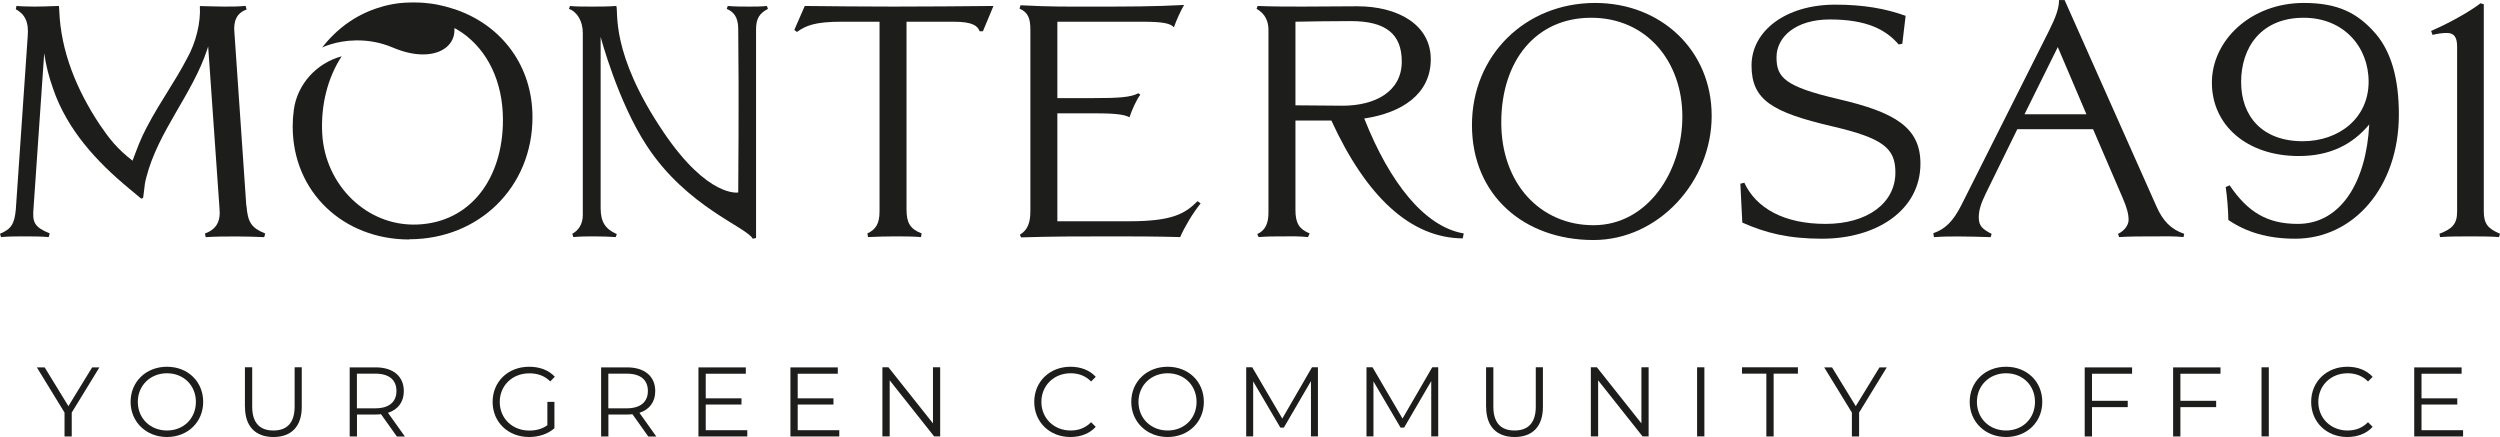
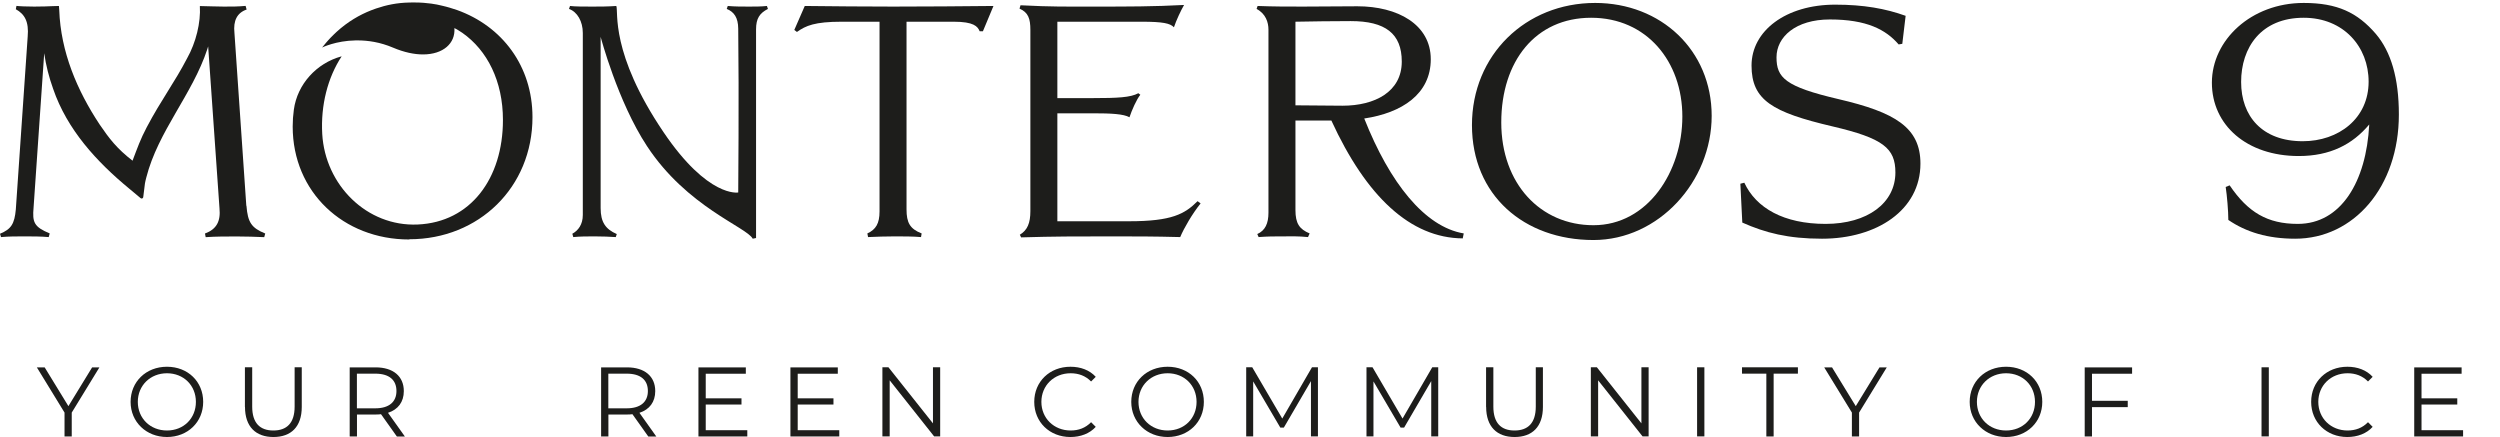
<svg xmlns="http://www.w3.org/2000/svg" viewBox="0 0 322.36 56.35">
  <g fill="#1d1d1b">
    <path d="m98.89.77c-.76.08-1.49.08-2.3.08-.93 0-1.82 0-2.75-.08l-.13.38c.93.38 1.47 1.1 1.48 2.55.11 8.74 0 21.12 0 21.12s-3.88.73-9.64-7.79c-6.91-10.22-5.78-15.54-6.08-16.26-1.1.08-2.19.08-3.08.08-1.11 0-2.25 0-2.89-.08l-.13.38c1.07.38 1.78 1.61 1.78 3.1v23.47c0 1.23-.59 2-1.35 2.42l.12.43c.94-.09 1.79-.09 2.77-.09s1.9.04 2.71.09l.13-.39c-1.44-.63-2.08-1.52-2.08-3.35v-22.08s2.19 8.33 5.97 14.08c5.16 7.87 12.88 10.46 13.64 11.95l.43-.09v-26.91c0-1.4.46-2.08 1.53-2.63z" />
    <path d="m115.23.85c-4.45 0-7-.04-11.46-.08l-1.35 3.09.34.26c1.14-.81 2.29-1.32 5.77-1.32h4.88v24.46c0 1.56-.47 2.33-1.57 2.84l.09.47c.97-.05 2.41-.09 3.43-.09 1.07 0 2.38 0 3.4.09l.08-.47c-1.52-.59-1.95-1.4-1.95-3.1v-24.2h6.07c2.6 0 3.1.6 3.36 1.23h.42l1.36-3.26c-4.97.04-7.85.08-12.87.08z" />
    <path d="m154.42 25.94c-1.65 1.65-3.31 2.59-8.82 2.59h-9.26v-13.92h4.62c2.3 0 3.91.08 4.68.51.29-.89.93-2.34 1.4-2.9l-.26-.2c-.98.55-2.71.63-5.82.63h-4.62v-9.85h10.87c2.76 0 3.69.21 4.16.72.3-.89.89-2.16 1.31-2.88-3.82.21-7.43.21-11.25.21-4.15 0-5.69.04-9.84-.17l-.13.43c1.14.5 1.4 1.31 1.4 2.75v23.35c0 1.57-.38 2.46-1.36 3.06l.17.34c4.25-.13 7.13-.13 11.42-.13 3.52 0 5.56 0 9.09.09.5-1.19 1.57-3.02 2.63-4.34z" />
    <path d="m306.35 4.37c-2.38-2.76-4.97-3.99-9.3-3.99-6.79 0-11.84 4.8-11.84 10.28s4.5 9.46 11.2 9.46c4.03 0 6.92-1.48 9.09-4.07-.38 7.39-3.65 12.82-9.21 12.82-3.91 0-6.42-1.48-8.79-4.97l-.51.21c.17 1.11.34 3.1.34 4.25 2.29 1.57 5.09 2.42 8.62 2.42 7.55 0 13.37-6.67 13.37-16.01 0-4.71-1.02-8.1-2.97-10.4zm-9.43 13.84c-5.22 0-7.94-3.22-7.94-7.64s2.55-8.28 8.07-8.28c5.14 0 8.37 3.74 8.37 8.24 0 4.75-3.87 7.68-8.5 7.68z" />
-     <path d="m320.27 27.26v-26.71l-.42-.13c-.93.73-3.35 2.25-6.37 3.57l.18.51c.71-.17 1.27-.25 1.86-.25.98 0 1.31.63 1.31 1.78v21.27c0 1.57-.63 2.21-2.28 2.84l.08.43c1.1-.09 2.7-.09 3.95-.09 1.06 0 2.59 0 3.65.09l.13-.43c-1.49-.63-2.09-1.23-2.09-2.88z" />
    <path d="m31.76 26.53-1.53-22.29c-.17-1.57.34-2.59 1.57-3.01l-.13-.47c-.98.09-1.66.09-2.8.09-.52 0-1.06-.01-1.54-.03l-1.56-.04c.13 2.13-.5 4.7-1.64 6.73-1.63 3.14-3.33 5.34-5.21 8.9-.82 1.55-1.2 2.66-1.83 4.31-2.04-1.58-3-2.85-4.23-4.65-2.93-4.42-5.03-9.39-5.22-14.76-.01-.18-.03-.36-.04-.54-.42 0-1.18.04-1.83.06-.4.01-.86.02-1.36.02-.85 0-1.95-.04-2.29-.09l-.08.43c1.15.64 1.7 1.61 1.53 3.52l-1.53 22.29c-.17 1.87-.6 2.55-2.04 3.14l.13.43c1.02-.09 1.99-.09 3.01-.09 1.15 0 2.04 0 3.14.09l.13-.47c-2.04-.85-2.25-1.44-2.08-3.35l1.37-19.89c.22 1.57.62 3.11 1.15 4.59 1.8 5.26 5.61 9.41 9.82 12.88l1.46 1.22c.13.11.32.03.34-.13l.22-1.77c.04-.24.11-.51.17-.75 1.52-5.99 5.94-10.7 7.87-16.56.04-.12.07-.24.11-.36l1.46 20.86c.17 1.7-.38 2.72-1.87 3.27l.09.47c1.4-.09 2.59-.09 4.03-.09 1.19 0 2.33.04 3.52.09l.13-.47c-1.78-.72-2.25-1.44-2.42-3.57z" />
    <path d="m52.79 30.85c8.96 0 15.87-6.71 15.87-15.74 0-6.58-3.91-11.74-9.74-13.82-.31-.11-.62-.21-.94-.3s-.63-.18-.96-.25c-.08-.02-.17-.04-.26-.06-.36-.09-1.61-.36-3.33-.36-.1 0-.2 0-.31 0-.14 0-.28 0-.43.01-1.46.03-2.87.31-4.21.77-.21.08-.43.15-.65.24-1.47.58-2.98 1.45-4.42 2.76-.13.12-.27.24-.4.38-.13.12-.25.25-.38.38-.2.2-.38.42-.57.63-.17.2-.35.42-.53.64 0 0 1.76-.88 4.34-.92h.23c1.36 0 2.92.23 4.57.93 1.43.61 2.75.88 3.87.88 2.6 0 4.2-1.43 4.05-3.4.02.01.05.03.07.04.14.06.27.14.4.22.19.12.38.24.56.36 3.21 2.25 5.23 6.23 5.23 11.23 0 7.54-4.17 13.18-10.99 13.48-6.57.29-11.93-5.1-12.31-11.67-.21-3.7.7-7.27 2.5-10.01h-.03c-3.21.88-5.68 3.58-6.13 6.87-.1.72-.15 1.44-.15 2.18 0 8.45 6.54 14.56 15.02 14.56z" />
    <path d="m175.91 15.28c4.84-.72 8.58-3.14 8.58-7.64s-4.29-6.83-9.47-6.83c-2.21 0-4.75.04-7 .04-2.13 0-3.74 0-5.86-.08l-.13.38c1.19.63 1.53 1.74 1.53 2.67v23.61c0 1.39-.42 2.29-1.44 2.75l.17.39c1.23-.09 1.95-.09 3.14-.09s1.87-.04 3.23.09l.21-.47c-1.32-.55-1.83-1.28-1.83-3.02v-11.54h4.63c4.5 9.8 10.19 15.15 16.94 15.2l.13-.64c-5.05-.85-9.55-6.54-12.83-14.82zm-8.87-1.7v-10.78c2.47-.04 4.42-.08 7.13-.08 4.46 0 6.58 1.61 6.58 5.22 0 3.9-3.48 5.69-7.63 5.69-2.13 0-4.04-.05-6.08-.05z" />
    <path d="m205.68.38c-8.96 0-15.88 6.71-15.88 15.75s6.71 14.82 15.67 14.82c8.4 0 15.24-7.55 15.24-16.01s-6.54-14.56-15.03-14.56zm-.21 28.66c-6.84 0-11.89-5.35-11.89-13.25s4.42-13.5 11.59-13.5 11.76 5.65 11.76 12.74-4.46 14.01-11.46 14.01z" />
-     <path d="m237.06 12.78c-6.88-1.61-7.99-2.76-7.99-5.39s2.47-4.88 6.88-4.88c4.76 0 7.22 1.31 8.87 3.22l.47-.08.43-3.61c-2.59-.93-5.39-1.44-9.09-1.44-6.37 0-10.78 3.39-10.78 7.85s2.67 6.03 10.45 7.85c6.53 1.53 8.1 2.81 8.1 5.94 0 3.95-3.61 6.63-9 6.63s-8.96-2.04-10.48-5.31l-.51.13.25 5.01c2.97 1.32 5.9 2.08 10.28 2.08 7.08 0 12.69-3.7 12.69-9.68 0-4.67-3.27-6.62-10.57-8.32z" />
-     <path d="m281.56 30.57c-1.23-.13-2.29-.09-3.86-.09-1.44 0-3.1 0-4.46.09l-.13-.42c.76-.34 1.36-1.1 1.36-1.78 0-.76-.21-1.57-.76-2.84l-3.82-8.87h-9.77l-4.08 8.32c-.64 1.32-.89 2.17-.89 3.06 0 1.15.55 1.53 1.66 2.12l-.13.42c-1.44-.04-2.63-.09-4.08-.09-1.27 0-2 0-3.23.09l-.08-.51c1.49-.51 2.55-1.49 3.65-3.69l11.29-22.46c.89-1.78 1.27-2.89 1.27-3.91h.72l11.85 26.62c.81 1.83 1.83 2.93 3.57 3.52l-.09.42zm-16.22-24.5-4.29 8.66h7.98z" />
+     <path d="m237.06 12.78c-6.88-1.61-7.99-2.76-7.99-5.39s2.47-4.88 6.88-4.88c4.76 0 7.22 1.31 8.87 3.22l.47-.08.43-3.61c-2.59-.93-5.39-1.44-9.09-1.44-6.37 0-10.78 3.39-10.78 7.85s2.67 6.03 10.45 7.85c6.53 1.53 8.1 2.81 8.1 5.94 0 3.95-3.61 6.63-9 6.63s-8.96-2.04-10.48-5.31l-.51.13.25 5.01c2.97 1.32 5.9 2.08 10.28 2.08 7.08 0 12.69-3.7 12.69-9.68 0-4.67-3.27-6.62-10.57-8.32" />
    <path d="m9.25 53.2v3.08h-.93v-3.08l-3.57-5.83h1.01l3.06 5 3.06-5h.94z" />
    <path d="m16.84 51.82c0-2.6 1.99-4.53 4.69-4.53s4.67 1.92 4.67 4.53-2 4.53-4.67 4.53-4.69-1.94-4.69-4.53zm8.42 0c0-2.13-1.59-3.69-3.73-3.69s-3.76 1.57-3.76 3.69 1.6 3.69 3.76 3.69 3.73-1.57 3.73-3.69z" />
    <path d="m31.58 52.47v-5.11h.94v5.07c0 2.11.99 3.08 2.73 3.08s2.74-.97 2.74-3.08v-5.07h.92v5.11c0 2.56-1.38 3.88-3.65 3.88s-3.67-1.32-3.67-3.88z" />
    <path d="m51.17 56.28-2.04-2.87c-.23.03-.46.04-.71.04h-2.39v2.83h-.94v-8.91h3.34c2.27 0 3.64 1.15 3.64 3.06 0 1.4-.74 2.38-2.04 2.8l2.18 3.06h-1.03zm-.05-5.86c0-1.43-.94-2.24-2.73-2.24h-2.37v4.47h2.37c1.78 0 2.73-.83 2.73-2.23z" />
-     <path d="m70.59 51.82h.9v3.4c-.84.75-2.04 1.13-3.27 1.13-2.71 0-4.7-1.92-4.7-4.53s1.99-4.53 4.71-4.53c1.35 0 2.52.43 3.31 1.29l-.59.6c-.75-.74-1.64-1.04-2.69-1.04-2.2 0-3.82 1.57-3.82 3.69s1.62 3.69 3.81 3.69c.85 0 1.64-.19 2.33-.69v-3.01z" />
    <path d="m83.59 56.28-2.04-2.87c-.23.03-.46.04-.71.04h-2.39v2.83h-.94v-8.91h3.34c2.27 0 3.64 1.15 3.64 3.06 0 1.4-.74 2.38-2.04 2.8l2.18 3.06h-1.03zm-.05-5.86c0-1.43-.94-2.24-2.73-2.24h-2.37v4.47h2.37c1.78 0 2.73-.83 2.73-2.23z" />
    <path d="m96.36 55.46v.82h-6.3v-8.91h6.11v.82h-5.17v3.17h4.61v.8h-4.61v3.31h5.36z" />
    <path d="m108.22 55.46v.82h-6.3v-8.91h6.11v.82h-5.17v3.17h4.61v.8h-4.61v3.31h5.36z" />
    <path d="m121.23 47.36v8.91h-.78l-5.73-7.23v7.23h-.94v-8.91h.78l5.74 7.23v-7.23z" />
    <path d="m133.36 51.82c0-2.61 1.99-4.53 4.67-4.53 1.3 0 2.47.43 3.26 1.3l-.6.6c-.73-.74-1.62-1.06-2.64-1.06-2.15 0-3.77 1.58-3.77 3.69s1.62 3.69 3.77 3.69c1.02 0 1.91-.32 2.64-1.07l.6.6c-.79.87-1.96 1.31-3.27 1.31-2.67 0-4.66-1.92-4.66-4.53z" />
    <path d="m145.87 51.82c0-2.6 1.99-4.53 4.69-4.53s4.67 1.92 4.67 4.53-2 4.53-4.67 4.53-4.69-1.94-4.69-4.53zm8.42 0c0-2.13-1.59-3.69-3.73-3.69s-3.76 1.57-3.76 3.69 1.6 3.69 3.76 3.69 3.73-1.57 3.73-3.69z" />
    <path d="m169.94 47.36v8.91h-.9v-7.13l-3.5 6h-.45l-3.5-5.96v7.09h-.9v-8.91h.78l3.87 6.61 3.83-6.61h.78z" />
    <path d="m185.45 47.36v8.91h-.9v-7.13l-3.5 6h-.45l-3.5-5.96v7.09h-.9v-8.91h.78l3.87 6.61 3.83-6.61h.78z" />
    <path d="m191.62 52.47v-5.11h.94v5.07c0 2.11.99 3.08 2.73 3.08s2.74-.97 2.74-3.08v-5.07h.92v5.11c0 2.56-1.38 3.88-3.65 3.88s-3.67-1.32-3.67-3.88z" />
    <path d="m212.58 47.36v8.91h-.78l-5.73-7.23v7.23h-.94v-8.91h.78l5.74 7.23v-7.23z" />
    <path d="m218.83 47.36h.94v8.91h-.94z" />
    <path d="m227.75 48.18h-3.13v-.82h7.21v.82h-3.13v8.1h-.94v-8.1z" />
    <path d="m239.72 53.2v3.08h-.93v-3.08l-3.57-5.83h1.01l3.06 5 3.06-5h.94z" />
    <path d="m253.98 51.82c0-2.6 1.99-4.53 4.69-4.53s4.67 1.92 4.67 4.53-2 4.53-4.67 4.53-4.69-1.94-4.69-4.53zm8.42 0c0-2.13-1.59-3.69-3.73-3.69s-3.76 1.57-3.76 3.69 1.6 3.69 3.76 3.69 3.73-1.57 3.73-3.69z" />
    <path d="m269.75 48.18v3.5h4.61v.82h-4.61v3.78h-.94v-8.91h6.11v.82h-5.17z" />
-     <path d="m281.15 48.18v3.5h4.61v.82h-4.61v3.78h-.94v-8.91h6.11v.82h-5.17z" />
    <path d="m291.61 47.36h.94v8.91h-.94z" />
    <path d="m298.01 51.82c0-2.61 1.99-4.53 4.67-4.53 1.3 0 2.47.43 3.26 1.3l-.6.6c-.73-.74-1.62-1.06-2.64-1.06-2.15 0-3.77 1.58-3.77 3.69s1.62 3.69 3.77 3.69c1.02 0 1.91-.32 2.64-1.07l.6.6c-.79.87-1.96 1.31-3.27 1.31-2.67 0-4.66-1.92-4.66-4.53z" />
    <path d="m317.6 55.46v.82h-6.3v-8.91h6.11v.82h-5.17v3.17h4.61v.8h-4.61v3.31h5.36z" />
  </g>
</svg>